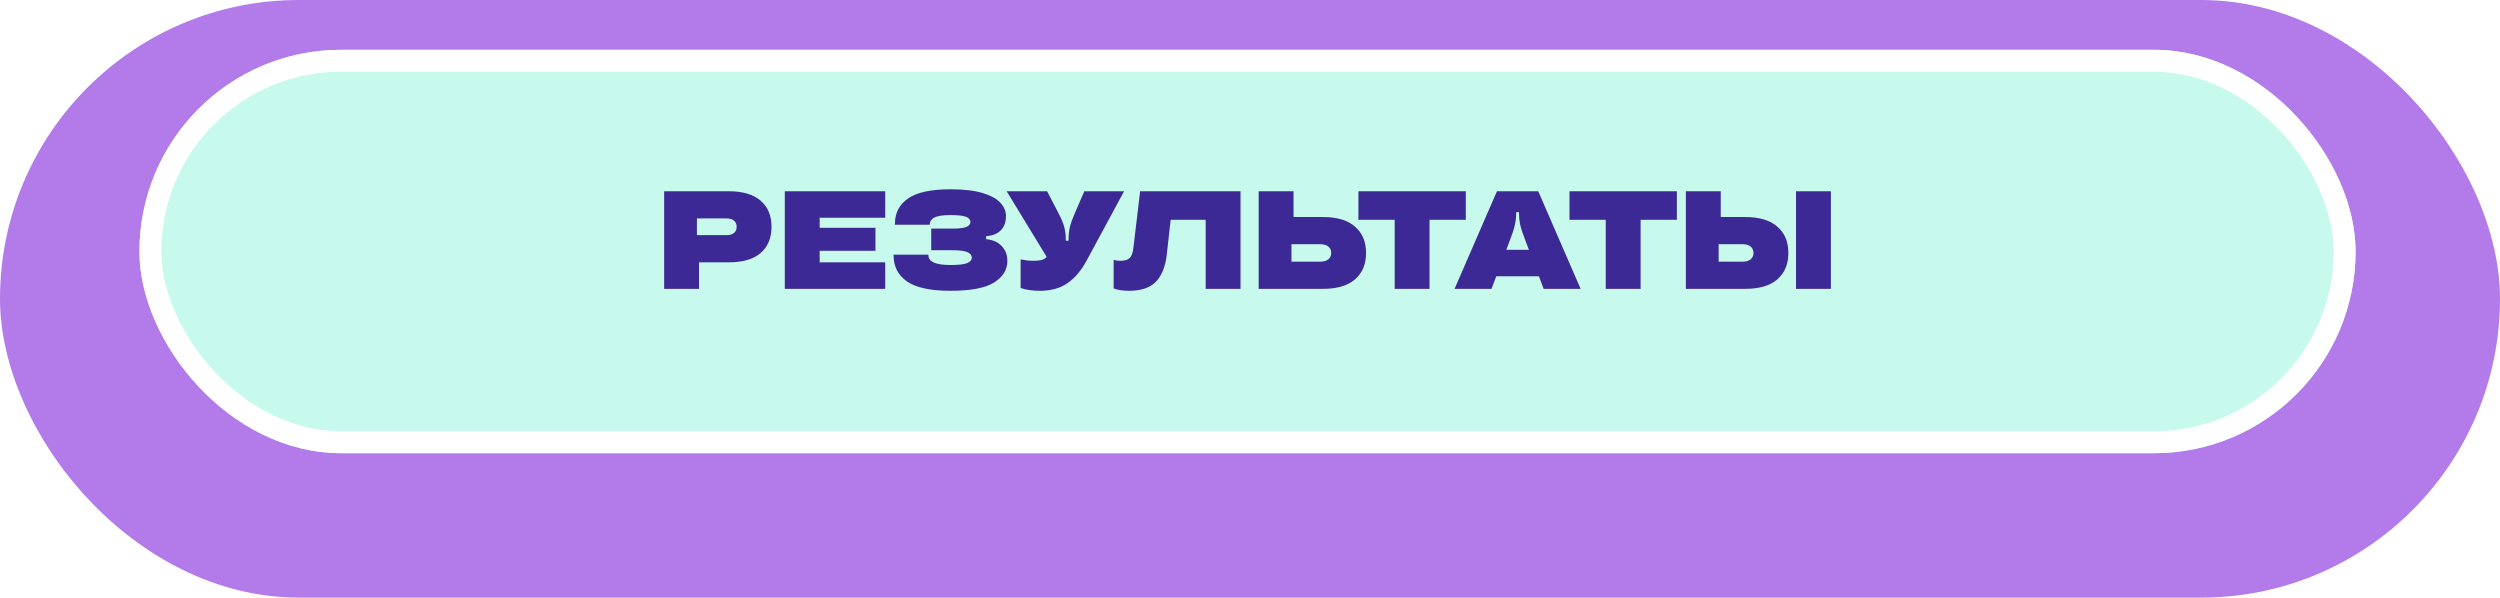
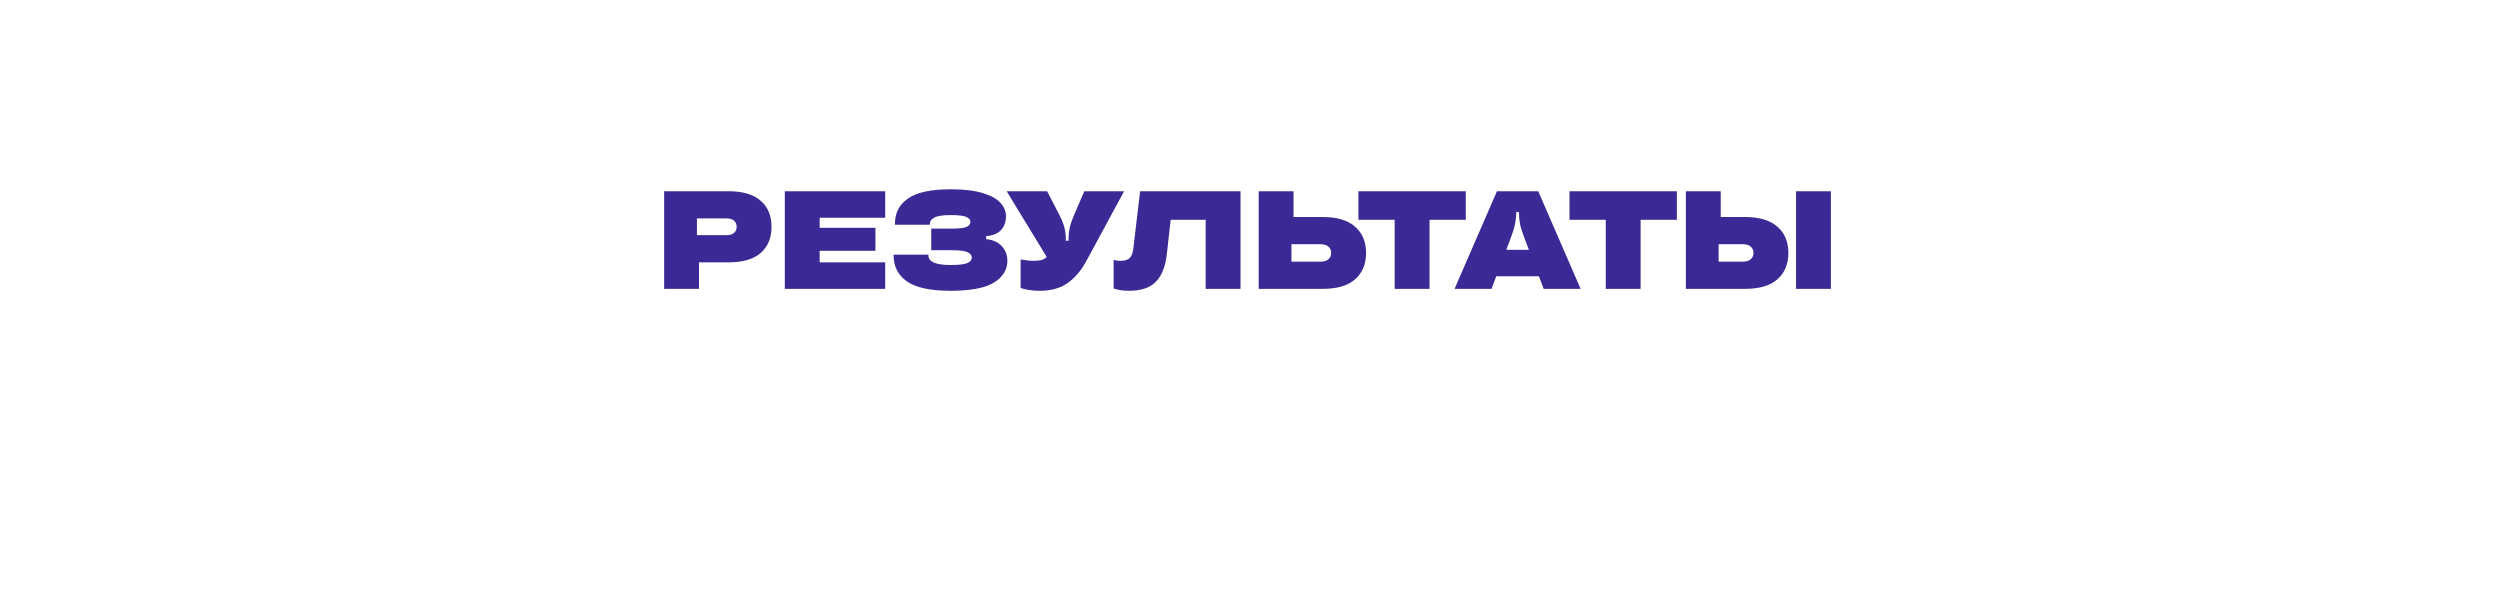
<svg xmlns="http://www.w3.org/2000/svg" width="502" height="120" viewBox="0 0 502 120" fill="none">
-   <rect opacity="0.7" width="502" height="120" rx="60" fill="#9344E1" />
  <g filter="url(#filter0_i_7280_77)">
-     <rect x="28" y="20" width="445" height="81" rx="40.5" fill="#C7F9ED" />
-     <rect x="30.2" y="22.2" width="440.6" height="76.6" rx="38.3" stroke="white" stroke-width="4.4" />
    <path d="M146.269 48.4C149.144 48.4 151.3 49.035 152.737 50.304C154.193 51.555 154.921 53.3 154.921 55.54C154.921 57.78 154.193 59.535 152.737 60.804C151.3 62.055 149.144 62.68 146.269 62.68H140.361V68H133.361V48.4H146.269ZM145.905 57.22C146.558 57.22 147.053 57.071 147.389 56.772C147.744 56.473 147.921 56.063 147.921 55.54C147.921 55.017 147.744 54.607 147.389 54.308C147.053 54.009 146.558 53.86 145.905 53.86H139.941V57.22H145.905ZM177.748 48.4V53.72H164.588V55.736H175.788V60.356H164.588V62.68H177.748V68H157.588V48.4H177.748ZM198.022 58.032C199.347 58.144 200.383 58.601 201.13 59.404C201.895 60.188 202.278 61.187 202.278 62.4C202.278 64.173 201.382 65.62 199.59 66.74C197.798 67.841 194.886 68.392 190.854 68.392C186.84 68.392 183.928 67.767 182.118 66.516C180.326 65.247 179.43 63.501 179.43 61.28V61.14H186.43V61.28C186.43 62.568 187.904 63.212 190.854 63.212C192.515 63.212 193.644 63.081 194.242 62.82C194.839 62.559 195.138 62.195 195.138 61.728C195.138 61.261 194.848 60.897 194.27 60.636C193.71 60.375 192.664 60.244 191.134 60.244H186.99V55.904H191.134C192.571 55.904 193.551 55.792 194.074 55.568C194.596 55.325 194.858 54.989 194.858 54.56C194.858 54.131 194.578 53.795 194.018 53.552C193.458 53.309 192.403 53.188 190.854 53.188C189.304 53.188 188.222 53.356 187.606 53.692C187.008 54.009 186.71 54.457 186.71 55.036V55.12H179.71V54.868C179.71 52.74 180.587 51.069 182.342 49.856C184.096 48.624 186.934 48.008 190.854 48.008C193.504 48.008 195.66 48.26 197.322 48.764C198.983 49.268 200.178 49.931 200.906 50.752C201.634 51.555 201.998 52.432 201.998 53.384C201.998 54.56 201.662 55.503 200.99 56.212C200.318 56.921 199.328 57.323 198.022 57.416V58.032ZM217.735 48.4H225.715L218.183 62.344C217.101 64.341 215.813 65.853 214.319 66.88C212.845 67.888 211.015 68.392 208.831 68.392C208.047 68.392 207.357 68.345 206.759 68.252C206.162 68.177 205.555 68.037 204.939 67.832V62.092C205.891 62.279 206.75 62.372 207.515 62.372C208.187 62.372 208.738 62.316 209.167 62.204C209.597 62.073 209.933 61.868 210.175 61.588L202.139 48.4H210.259L212.639 52.992C213.143 53.963 213.498 54.831 213.703 55.596C213.909 56.361 214.011 57.136 214.011 57.92V58.34H214.571V57.92C214.571 57.136 214.655 56.371 214.823 55.624C215.01 54.859 215.318 53.981 215.747 52.992L217.735 48.4ZM226.697 68.392C225.484 68.392 224.457 68.233 223.617 67.916V62.176C224.028 62.307 224.457 62.372 224.905 62.372C225.783 62.372 226.417 62.195 226.809 61.84C227.201 61.485 227.453 60.851 227.565 59.936L228.937 48.4H249.097V68H242.097V54.14H235.069L234.285 61.14C234.005 63.567 233.268 65.387 232.073 66.6C230.897 67.795 229.105 68.392 226.697 68.392ZM265.652 53.58C268.489 53.58 270.636 54.224 272.092 55.512C273.566 56.781 274.304 58.545 274.304 60.804C274.304 63.044 273.566 64.808 272.092 66.096C270.636 67.365 268.489 68 265.652 68H252.744V48.4H259.744V53.58H265.652ZM265.148 62.54C265.838 62.54 266.37 62.381 266.744 62.064C267.117 61.747 267.304 61.327 267.304 60.804C267.304 60.263 267.117 59.833 266.744 59.516C266.37 59.199 265.838 59.04 265.148 59.04H259.324V62.54H265.148ZM287.051 68H280.051V54.14H272.771V48.4H294.331V54.14H287.051V68ZM317.388 68H309.968L309.016 65.48H300.448L299.496 68H292.076L300.588 48.4H308.876L317.388 68ZM302.464 60.16H307L306.188 58.004C305.722 56.809 305.404 55.829 305.236 55.064C305.087 54.299 305.012 53.524 305.012 52.74V52.6H304.452V52.74C304.452 53.524 304.368 54.299 304.2 55.064C304.051 55.829 303.743 56.809 303.276 58.004L302.464 60.16ZM329.434 68H322.434V54.14H315.154V48.4H336.714V54.14H329.434V68ZM350.449 53.58C353.287 53.58 355.433 54.224 356.889 55.512C358.364 56.781 359.101 58.545 359.101 60.804C359.101 63.044 358.364 64.808 356.889 66.096C355.433 67.365 353.287 68 350.449 68H338.521V48.4H345.521V53.58H350.449ZM360.641 68V48.4H367.641V68H360.641ZM349.945 62.54C350.636 62.54 351.168 62.381 351.541 62.064C351.915 61.747 352.101 61.327 352.101 60.804C352.101 60.263 351.915 59.833 351.541 59.516C351.168 59.199 350.636 59.04 349.945 59.04H345.101V62.54H349.945Z" fill="#3C2995" />
  </g>
  <defs>
    <filter id="filter0_i_7280_77" x="28" y="20" width="445" height="81" filterUnits="userSpaceOnUse" color-interpolation-filters="sRGB">
      <feFlood flood-opacity="0" result="BackgroundImageFix" />
      <feBlend mode="normal" in="SourceGraphic" in2="BackgroundImageFix" result="shape" />
      <feColorMatrix in="SourceAlpha" type="matrix" values="0 0 0 0 0 0 0 0 0 0 0 0 0 0 0 0 0 0 127 0" result="hardAlpha" />
      <feOffset dy="-10" />
      <feComposite in2="hardAlpha" operator="arithmetic" k2="-1" k3="1" />
      <feColorMatrix type="matrix" values="0 0 0 0 0 0 0 0 0 0.408 0 0 0 0 0.537 0 0 0 0.35 0" />
      <feBlend mode="normal" in2="shape" result="effect1_innerShadow_7280_77" />
    </filter>
  </defs>
</svg>